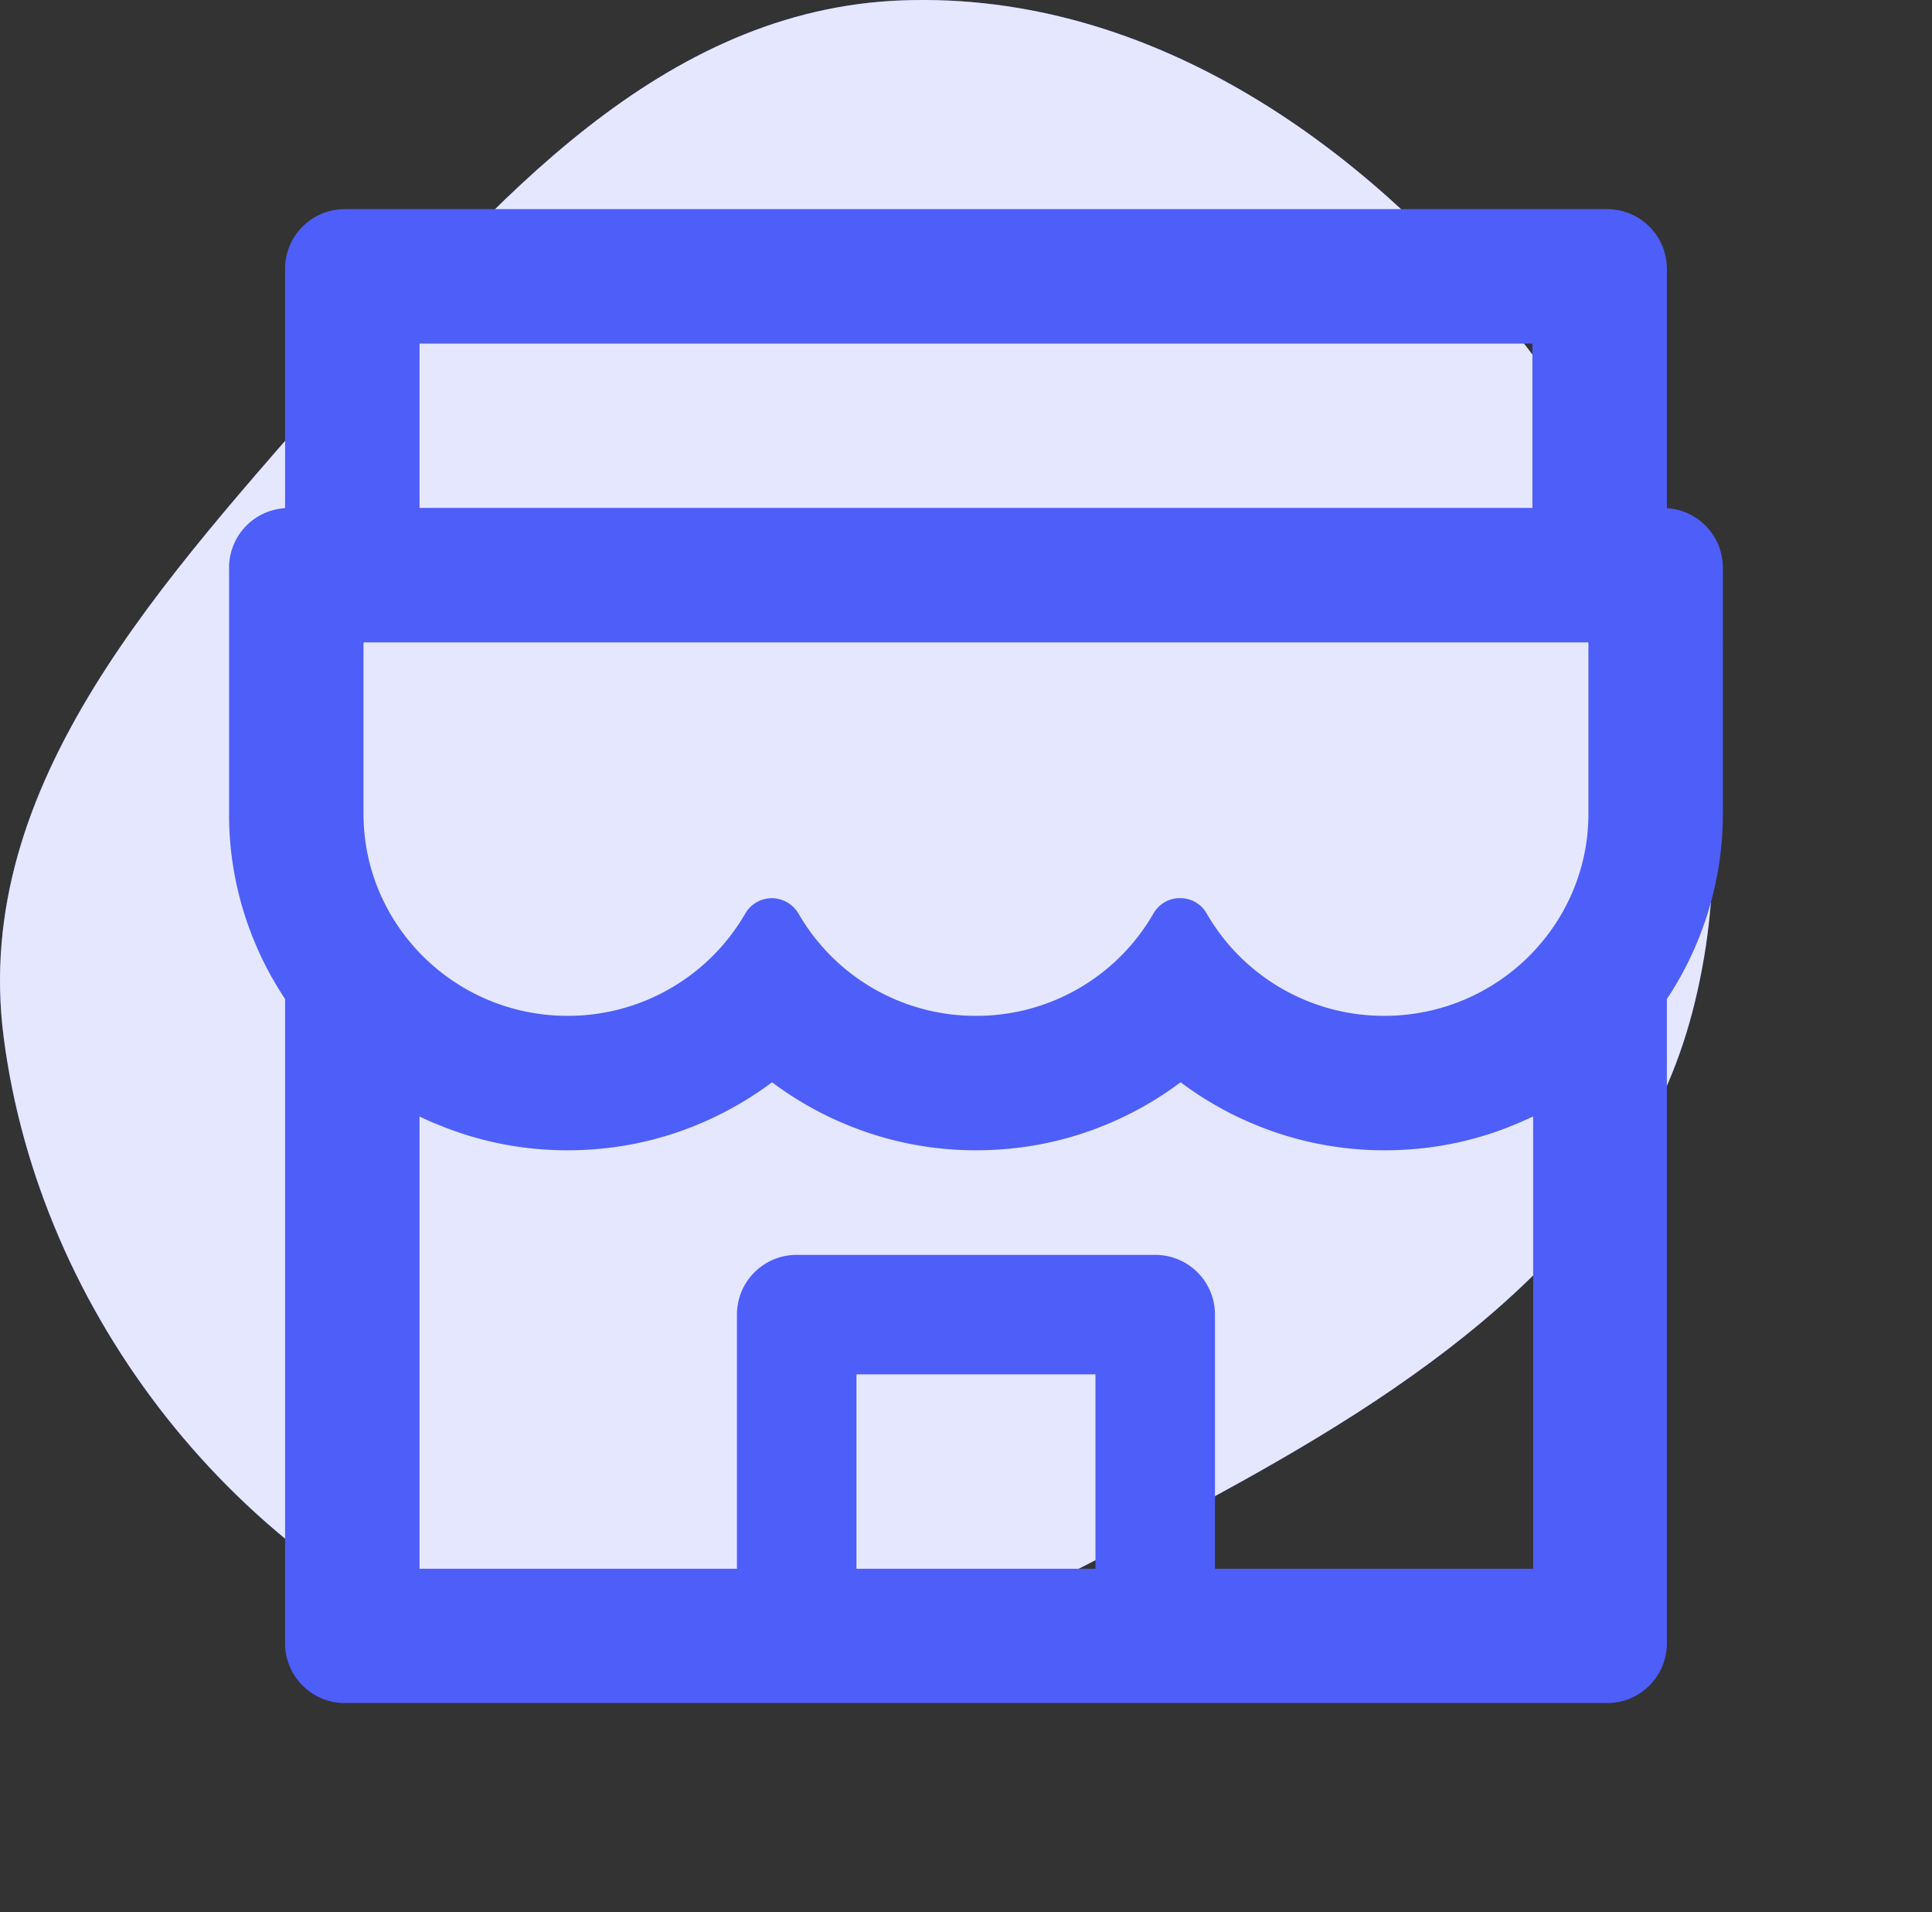
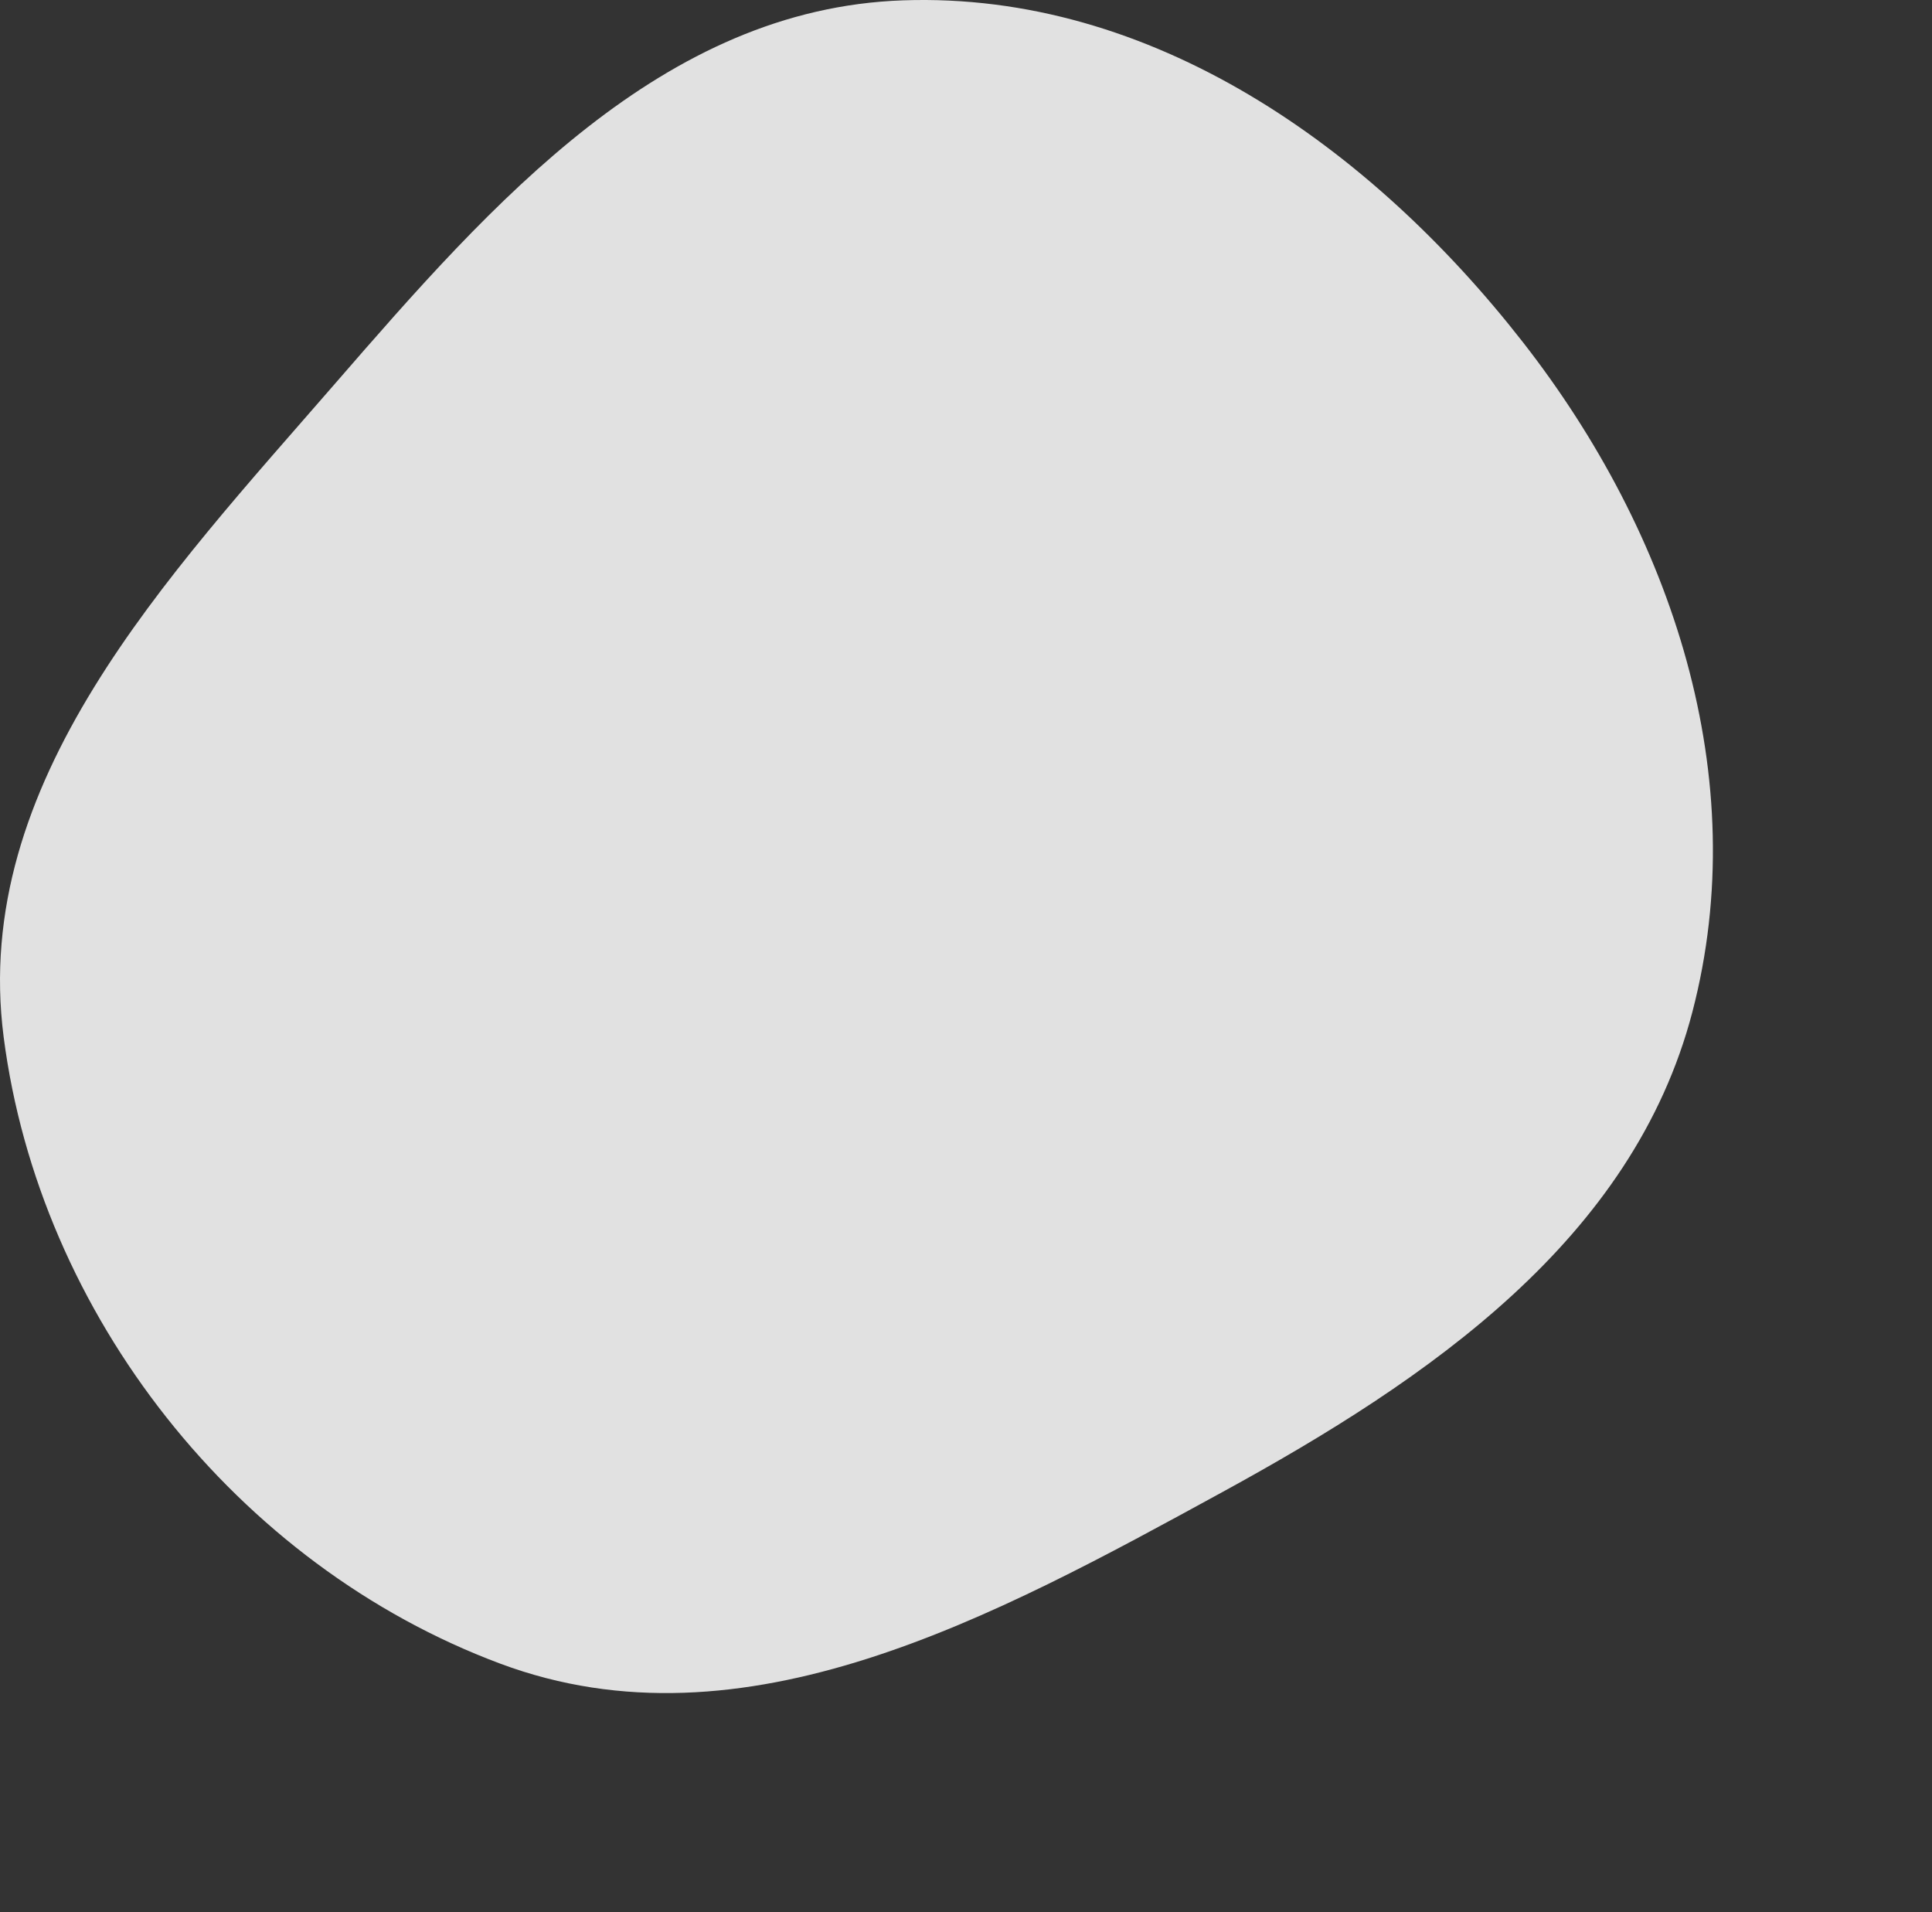
<svg xmlns="http://www.w3.org/2000/svg" width="97" height="96" viewBox="0 0 97 96" fill="none">
  <rect x="0" y="0" width="97" height="96" fill="#333333" stroke="none" />
-   <path fill-rule="evenodd" clip-rule="evenodd" d="M45.34.017c12.478-.433 23.476 7.364 31.122 17.164 7.5 9.612 11.581 21.856 8.507 33.625-2.98 11.407-13.19 18.413-23.586 24.097-11.457 6.262-24.025 13.19-36.266 8.62C11.881 78.583 1.978 65.987.183 52.06-1.465 39.28 8.36 29.01 16.83 19.25 24.72 10.157 33.26.436 45.34.017z" fill="#4E5EF9" />
  <path fill-rule="evenodd" clip-rule="evenodd" d="M45.34.017c12.478-.433 23.476 7.364 31.122 17.164 7.5 9.612 11.581 21.856 8.507 33.625-2.98 11.407-13.19 18.413-23.586 24.097-11.457 6.262-24.025 13.19-36.266 8.62C11.881 78.583 1.978 65.987.183 52.06-1.465 39.28 8.36 29.01 16.83 19.25 24.72 10.157 33.26.436 45.34.017z" fill="#fff" fill-opacity=".85" style="mix-blend-mode:lighten" />
-   <path d="M83.688 25.51V13.5c0-1.66-1.341-3-3-3H17.313c-1.66 0-3 1.34-3 3v12.01A2.998 2.998 0 0 0 11.5 28.5v12.347a16.593 16.593 0 0 0 1.35 6.6c.403.956.9 1.856 1.463 2.71V82.5c0 1.65 1.34 3 3 3h63.375c1.659 0 3-1.34 3-3V50.156a16.41 16.41 0 0 0 1.462-2.71c.89-2.09 1.35-4.312 1.35-6.6V28.5a2.998 2.998 0 0 0-2.812-2.99zm-62.625-8.26h55.875v8.25H21.063v-8.25zM55 78.76H43V69h12v9.76zm21.938 0H61V66c0-1.66-1.34-3-3-3H40c-1.66 0-3 1.34-3 3v12.76H21.063V56.052c.271.131.553.263.843.375a16.898 16.898 0 0 0 6.6 1.322c2.288 0 4.5-.44 6.6-1.322a17.137 17.137 0 0 0 3.628-2.072.06.06 0 0 1 .057 0 16.908 16.908 0 0 0 3.628 2.072 16.898 16.898 0 0 0 6.6 1.322c2.287 0 4.5-.44 6.6-1.322a17.137 17.137 0 0 0 3.628-2.072.06.06 0 0 1 .056 0 16.908 16.908 0 0 0 3.628 2.072 16.898 16.898 0 0 0 6.6 1.322c2.288 0 4.5-.44 6.6-1.322.282-.122.563-.244.844-.375V78.76h-.037zm2.812-37.913C79.75 46.453 75.156 51 69.503 51a10.268 10.268 0 0 1-8.925-5.147 1.501 1.501 0 0 0-1.303-.76h-.056c-.535 0-1.031.291-1.303.76A10.242 10.242 0 0 1 49 51a10.251 10.251 0 0 1-8.906-5.128 1.56 1.56 0 0 0-1.34-.778c-.554 0-1.07.3-1.341.778A10.278 10.278 0 0 1 28.497 51c-5.653 0-10.247-4.547-10.247-10.153v-8.55c0-.028.019-.047.047-.047h61.406c.028 0 .047.019.047.047v8.55z" fill="#4E5EF9" />
</svg>